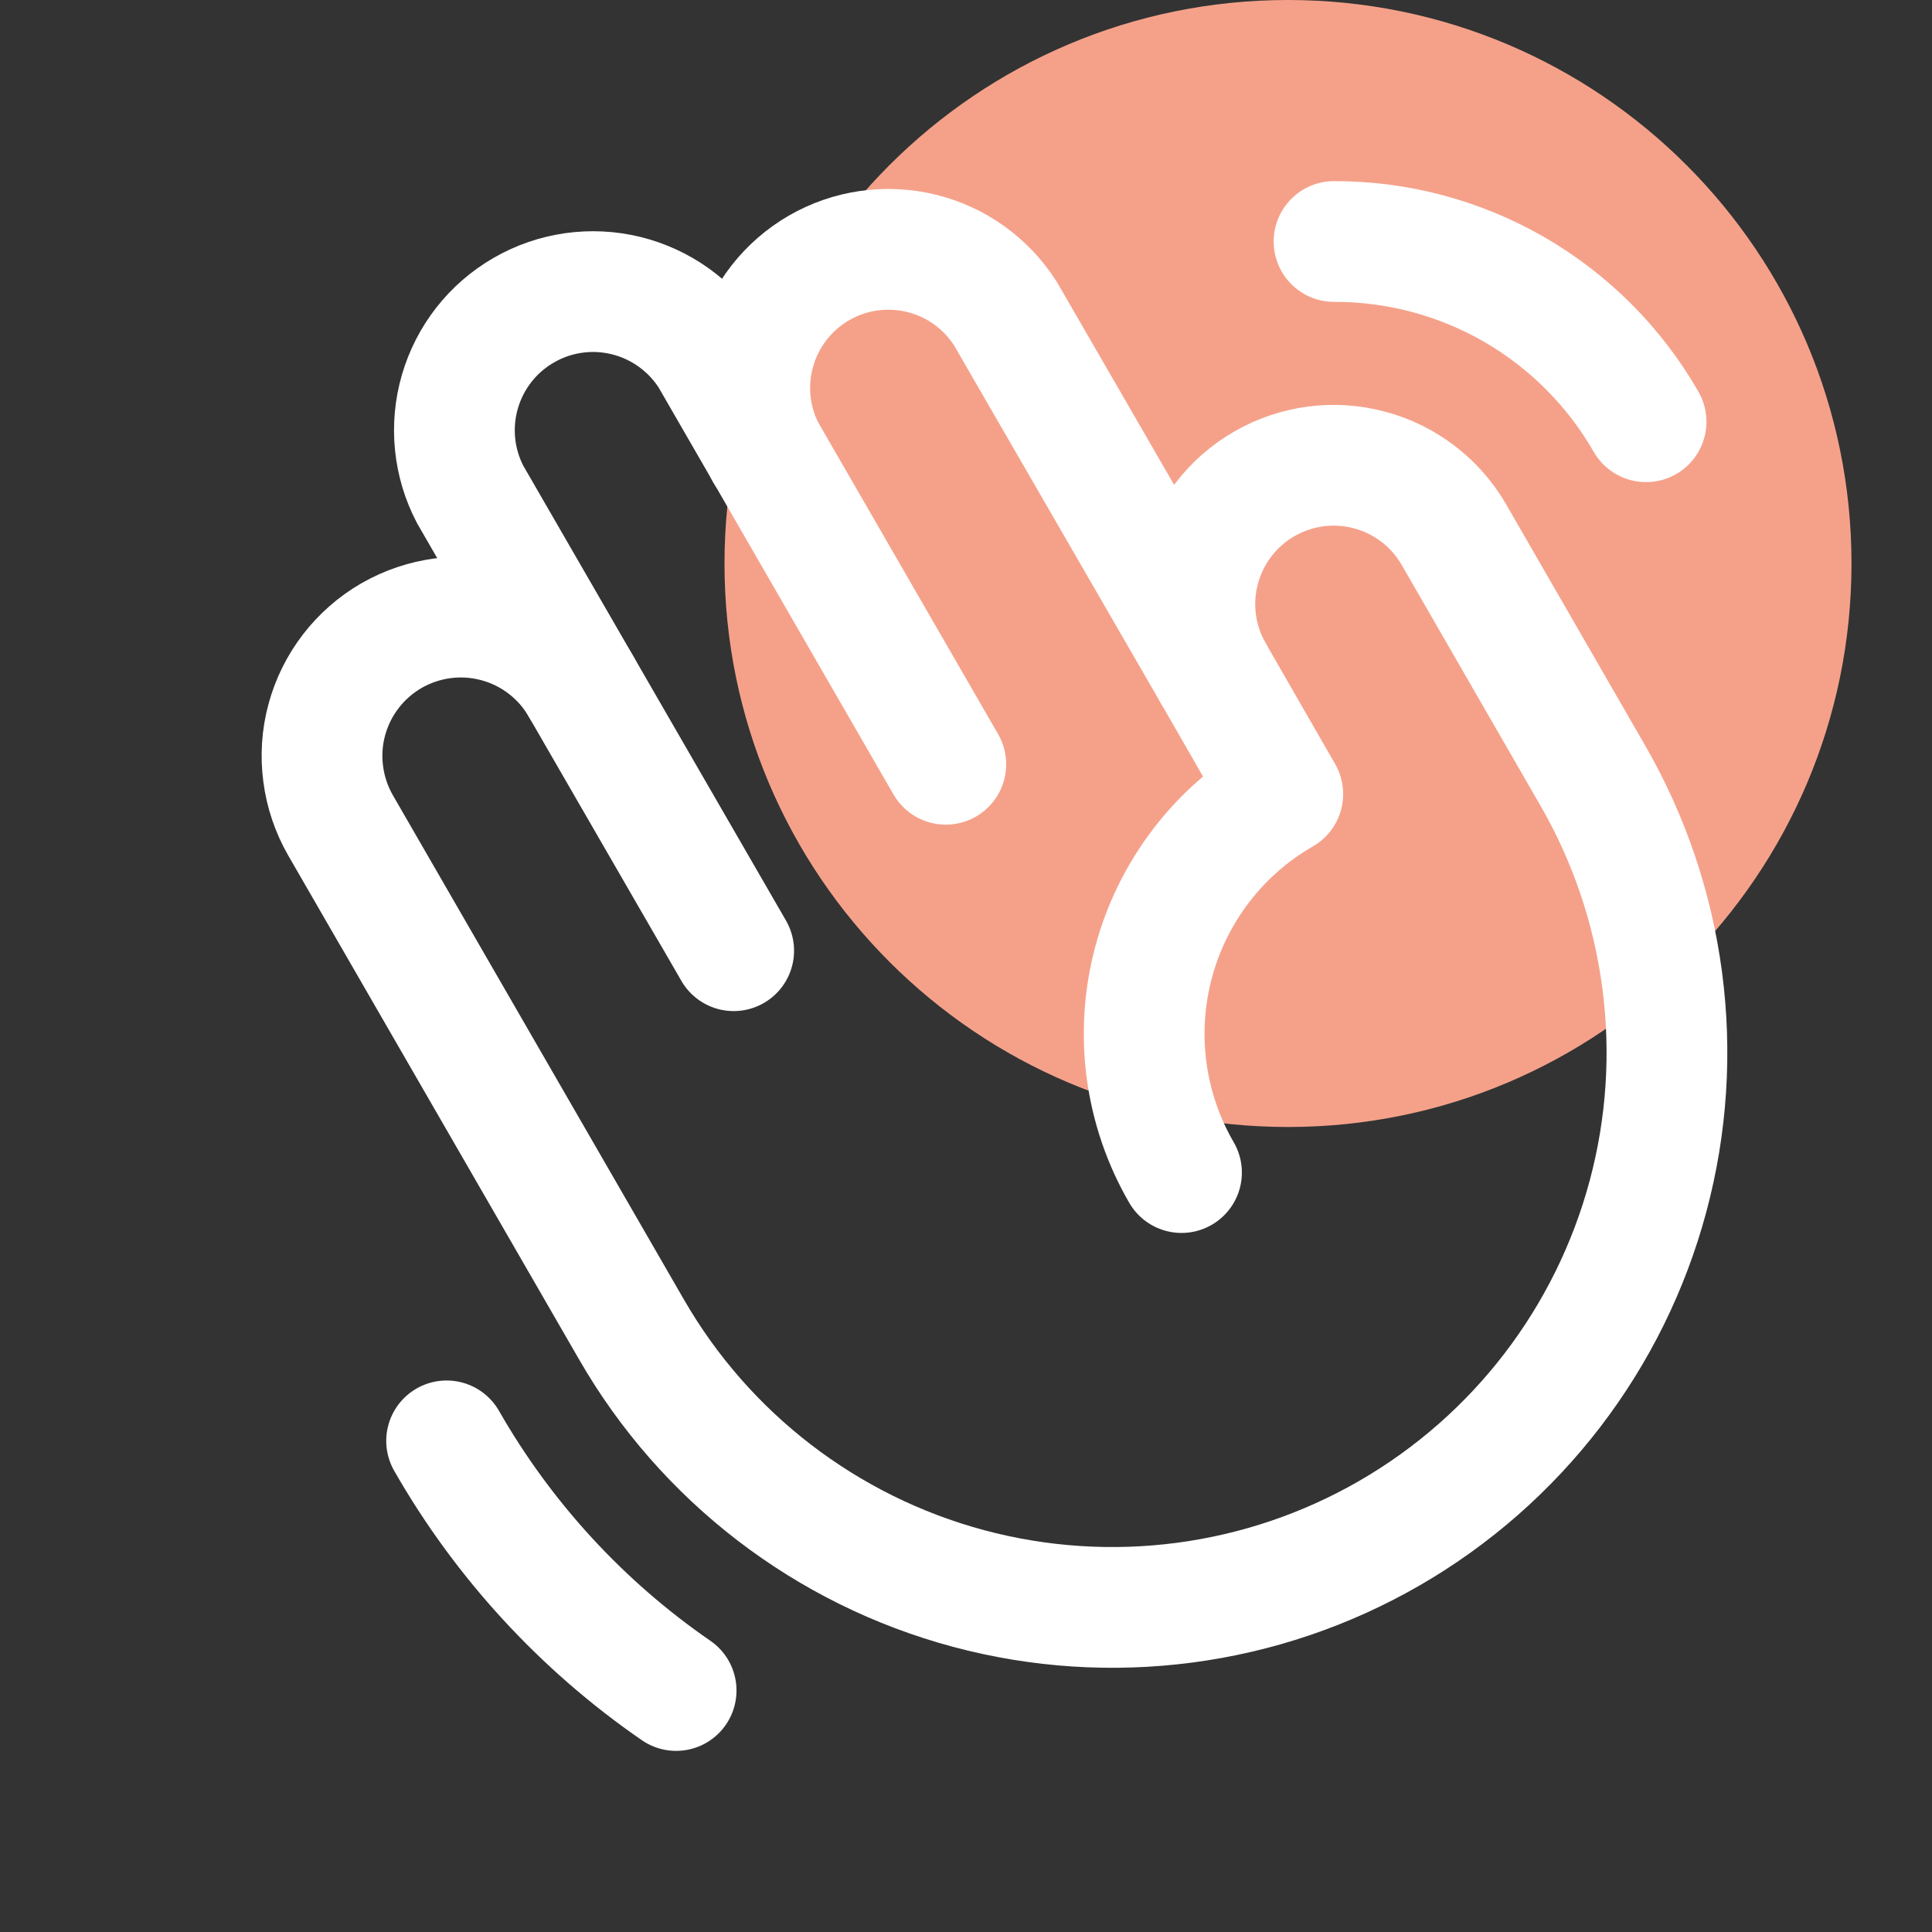
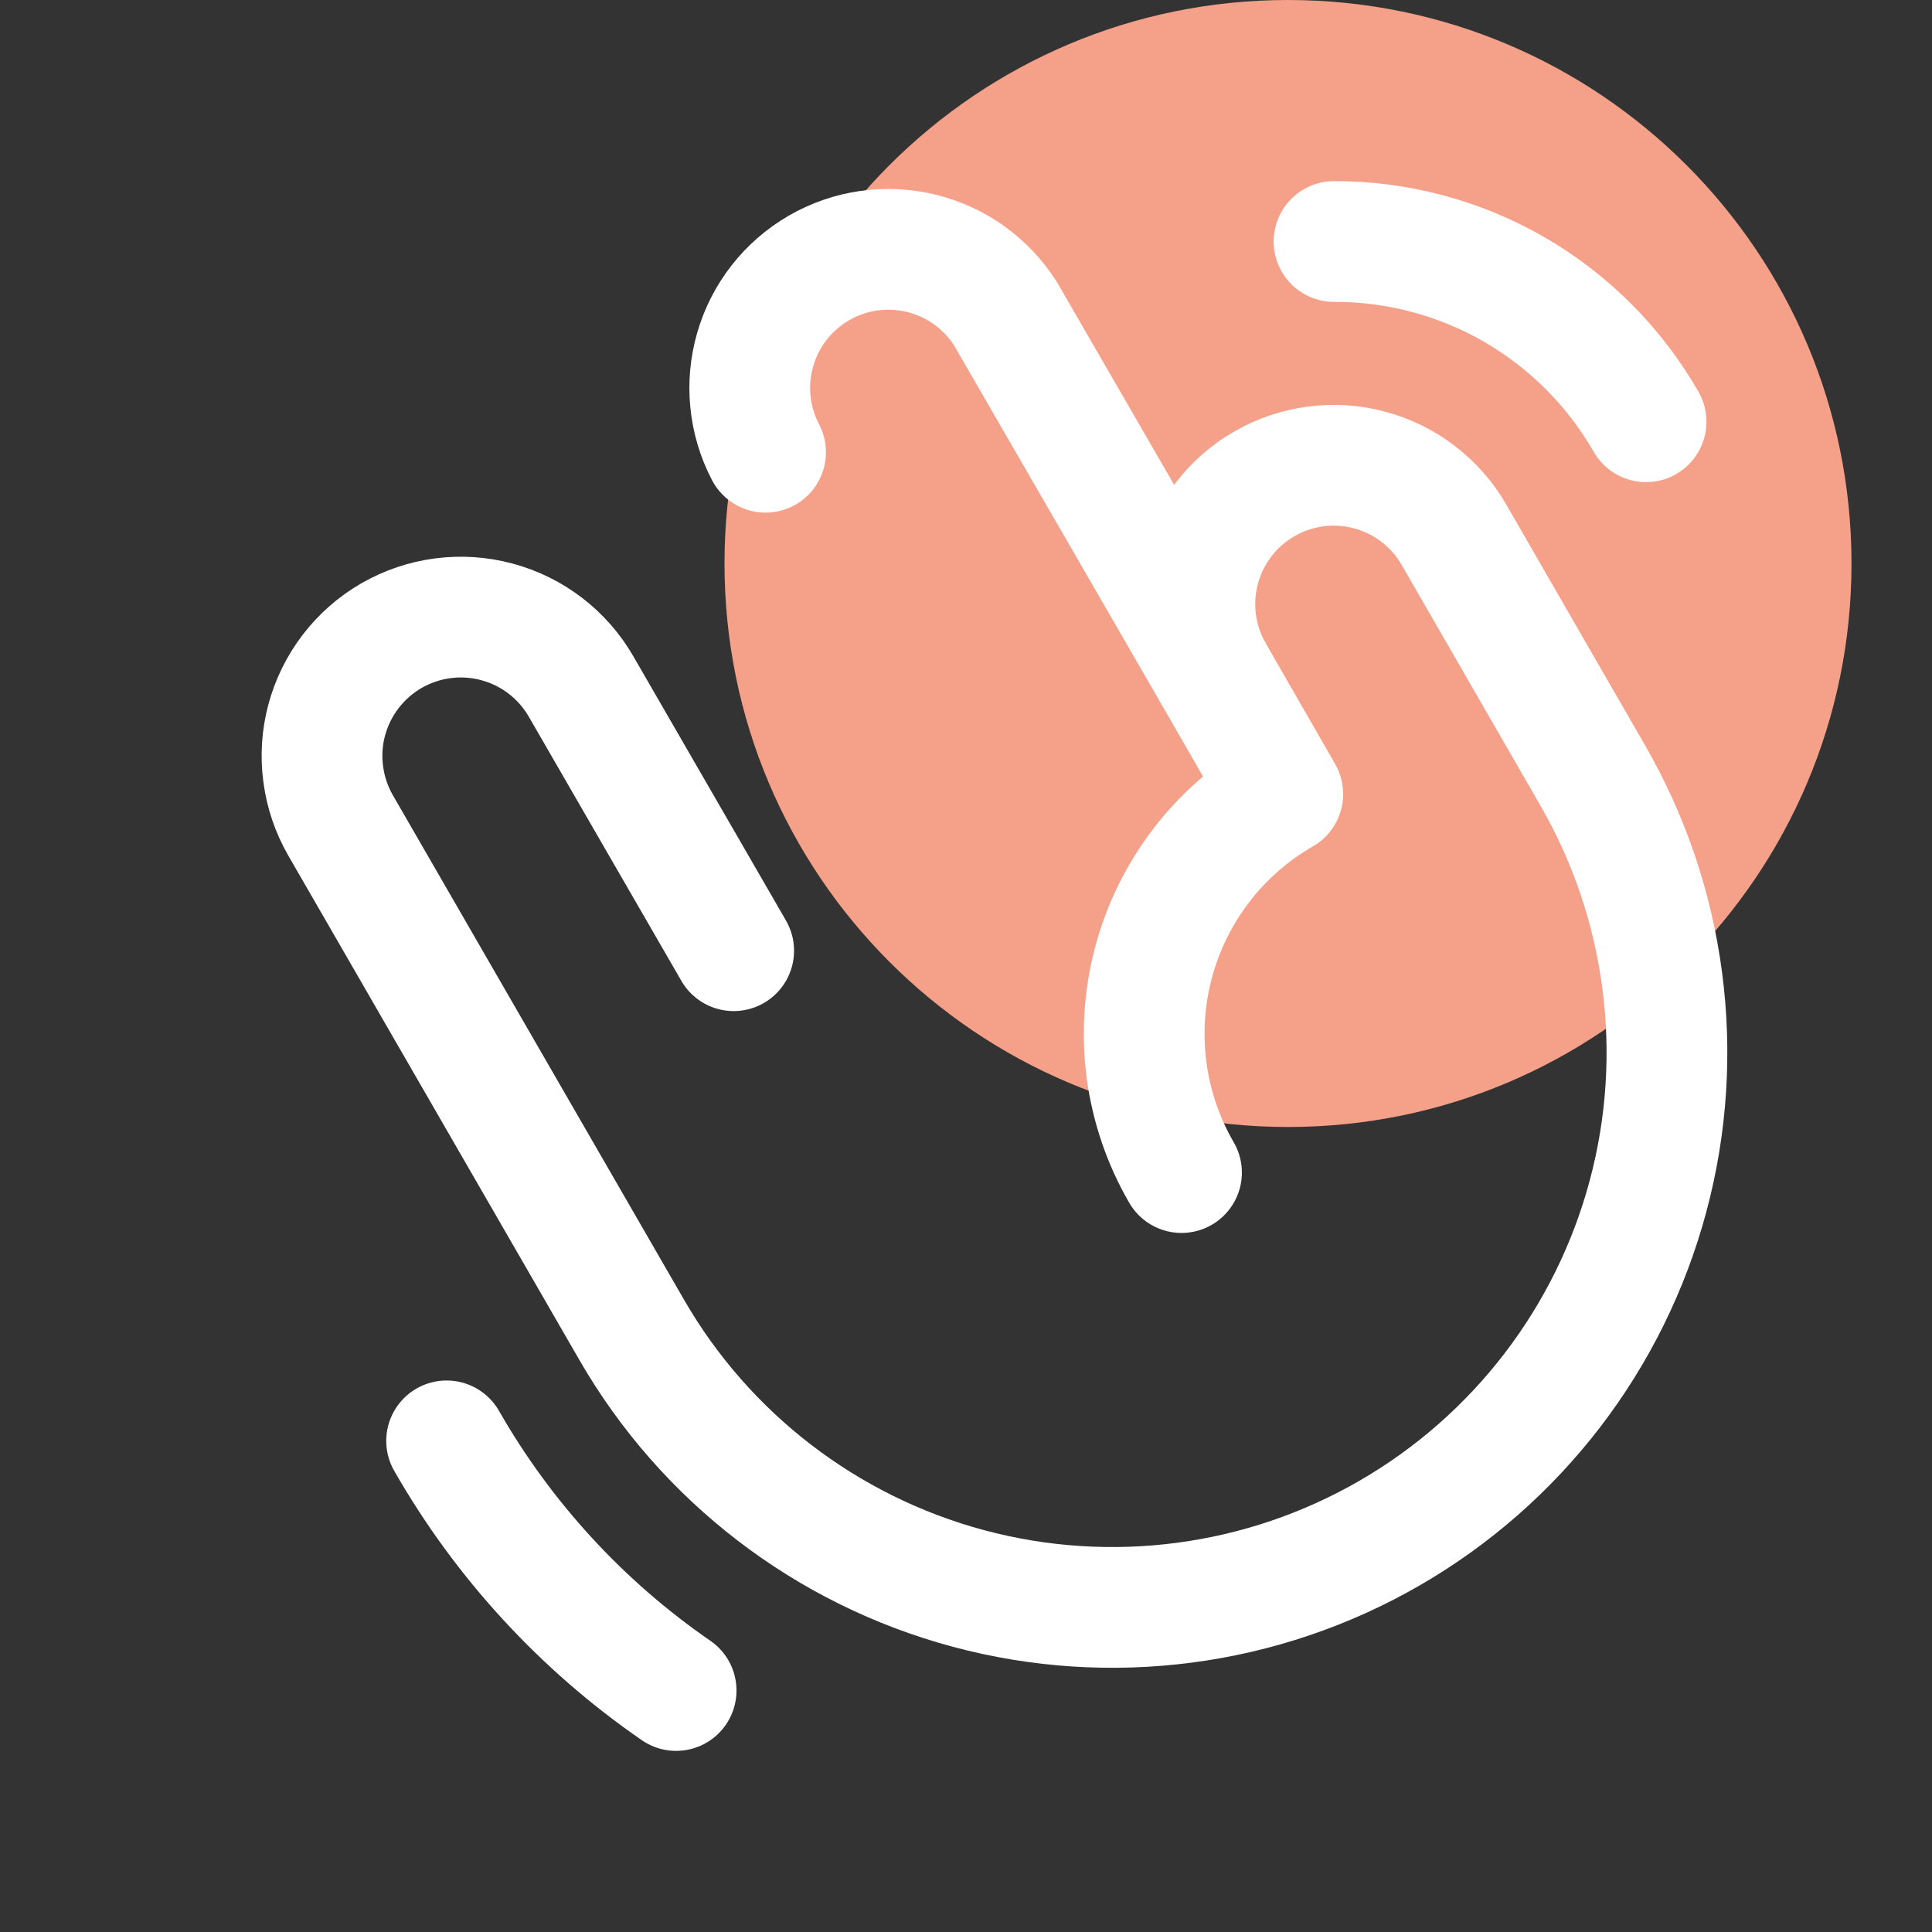
<svg xmlns="http://www.w3.org/2000/svg" width="24" height="24" viewBox="0 0 24 24" fill="none">
  <rect x="0" y="0" width="24" height="24" fill="#333333" stroke="none" />
  <path d="M16 14C19.866 14 23 10.866 23 7C23 3.134 19.866 0 16 0C12.134 0 9 3.134 9 7C9 10.866 12.134 14 16 14Z" fill="#F5A18A" />
  <path d="M9.51 5.618C9.304 5.224 9.258 4.766 9.382 4.34C9.505 3.913 9.789 3.551 10.174 3.328C10.559 3.106 11.014 3.041 11.446 3.147C11.877 3.252 12.251 3.521 12.49 3.896L15.073 8.365" stroke="white" stroke-width="1.5" stroke-linecap="round" stroke-linejoin="round" />
-   <path d="M7.219 8.529L5.841 6.143C5.635 5.75 5.589 5.292 5.713 4.865C5.837 4.438 6.12 4.076 6.505 3.854C6.89 3.631 7.345 3.566 7.777 3.672C8.208 3.778 8.582 4.046 8.821 4.421L11.749 9.494" stroke="white" stroke-width="1.5" stroke-linecap="round" stroke-linejoin="round" />
  <path d="M14.677 14.566C14.45 14.175 14.303 13.743 14.243 13.295C14.184 12.847 14.213 12.391 14.33 11.954C14.447 11.517 14.649 11.108 14.924 10.749C15.199 10.39 15.543 10.09 15.935 9.864L15.073 8.365C14.845 7.969 14.783 7.498 14.902 7.057C15.021 6.615 15.31 6.238 15.707 6.01C16.103 5.782 16.574 5.72 17.015 5.839C17.457 5.957 17.834 6.247 18.062 6.643L19.785 9.632C20.698 11.214 20.946 13.095 20.472 14.861C19.999 16.626 18.844 18.131 17.261 19.045C15.678 19.959 13.797 20.206 12.032 19.733C10.266 19.259 8.761 18.104 7.848 16.521L4.23 10.252C4.117 10.055 4.044 9.839 4.015 9.614C3.985 9.39 4 9.161 4.059 8.943C4.178 8.501 4.467 8.125 4.863 7.896C5.26 7.668 5.731 7.606 6.172 7.725C6.614 7.843 6.991 8.133 7.219 8.529L9.114 11.81" stroke="white" stroke-width="1.5" stroke-linecap="round" stroke-linejoin="round" />
  <path d="M8.399 21C7.228 20.193 6.254 19.133 5.548 17.899" stroke="white" stroke-width="1.5" stroke-linecap="round" stroke-linejoin="round" />
  <path d="M16.572 3C17.358 2.998 18.131 3.204 18.812 3.597C19.492 3.991 20.057 4.557 20.448 5.239" stroke="white" stroke-width="1.5" stroke-linecap="round" stroke-linejoin="round" />
</svg>